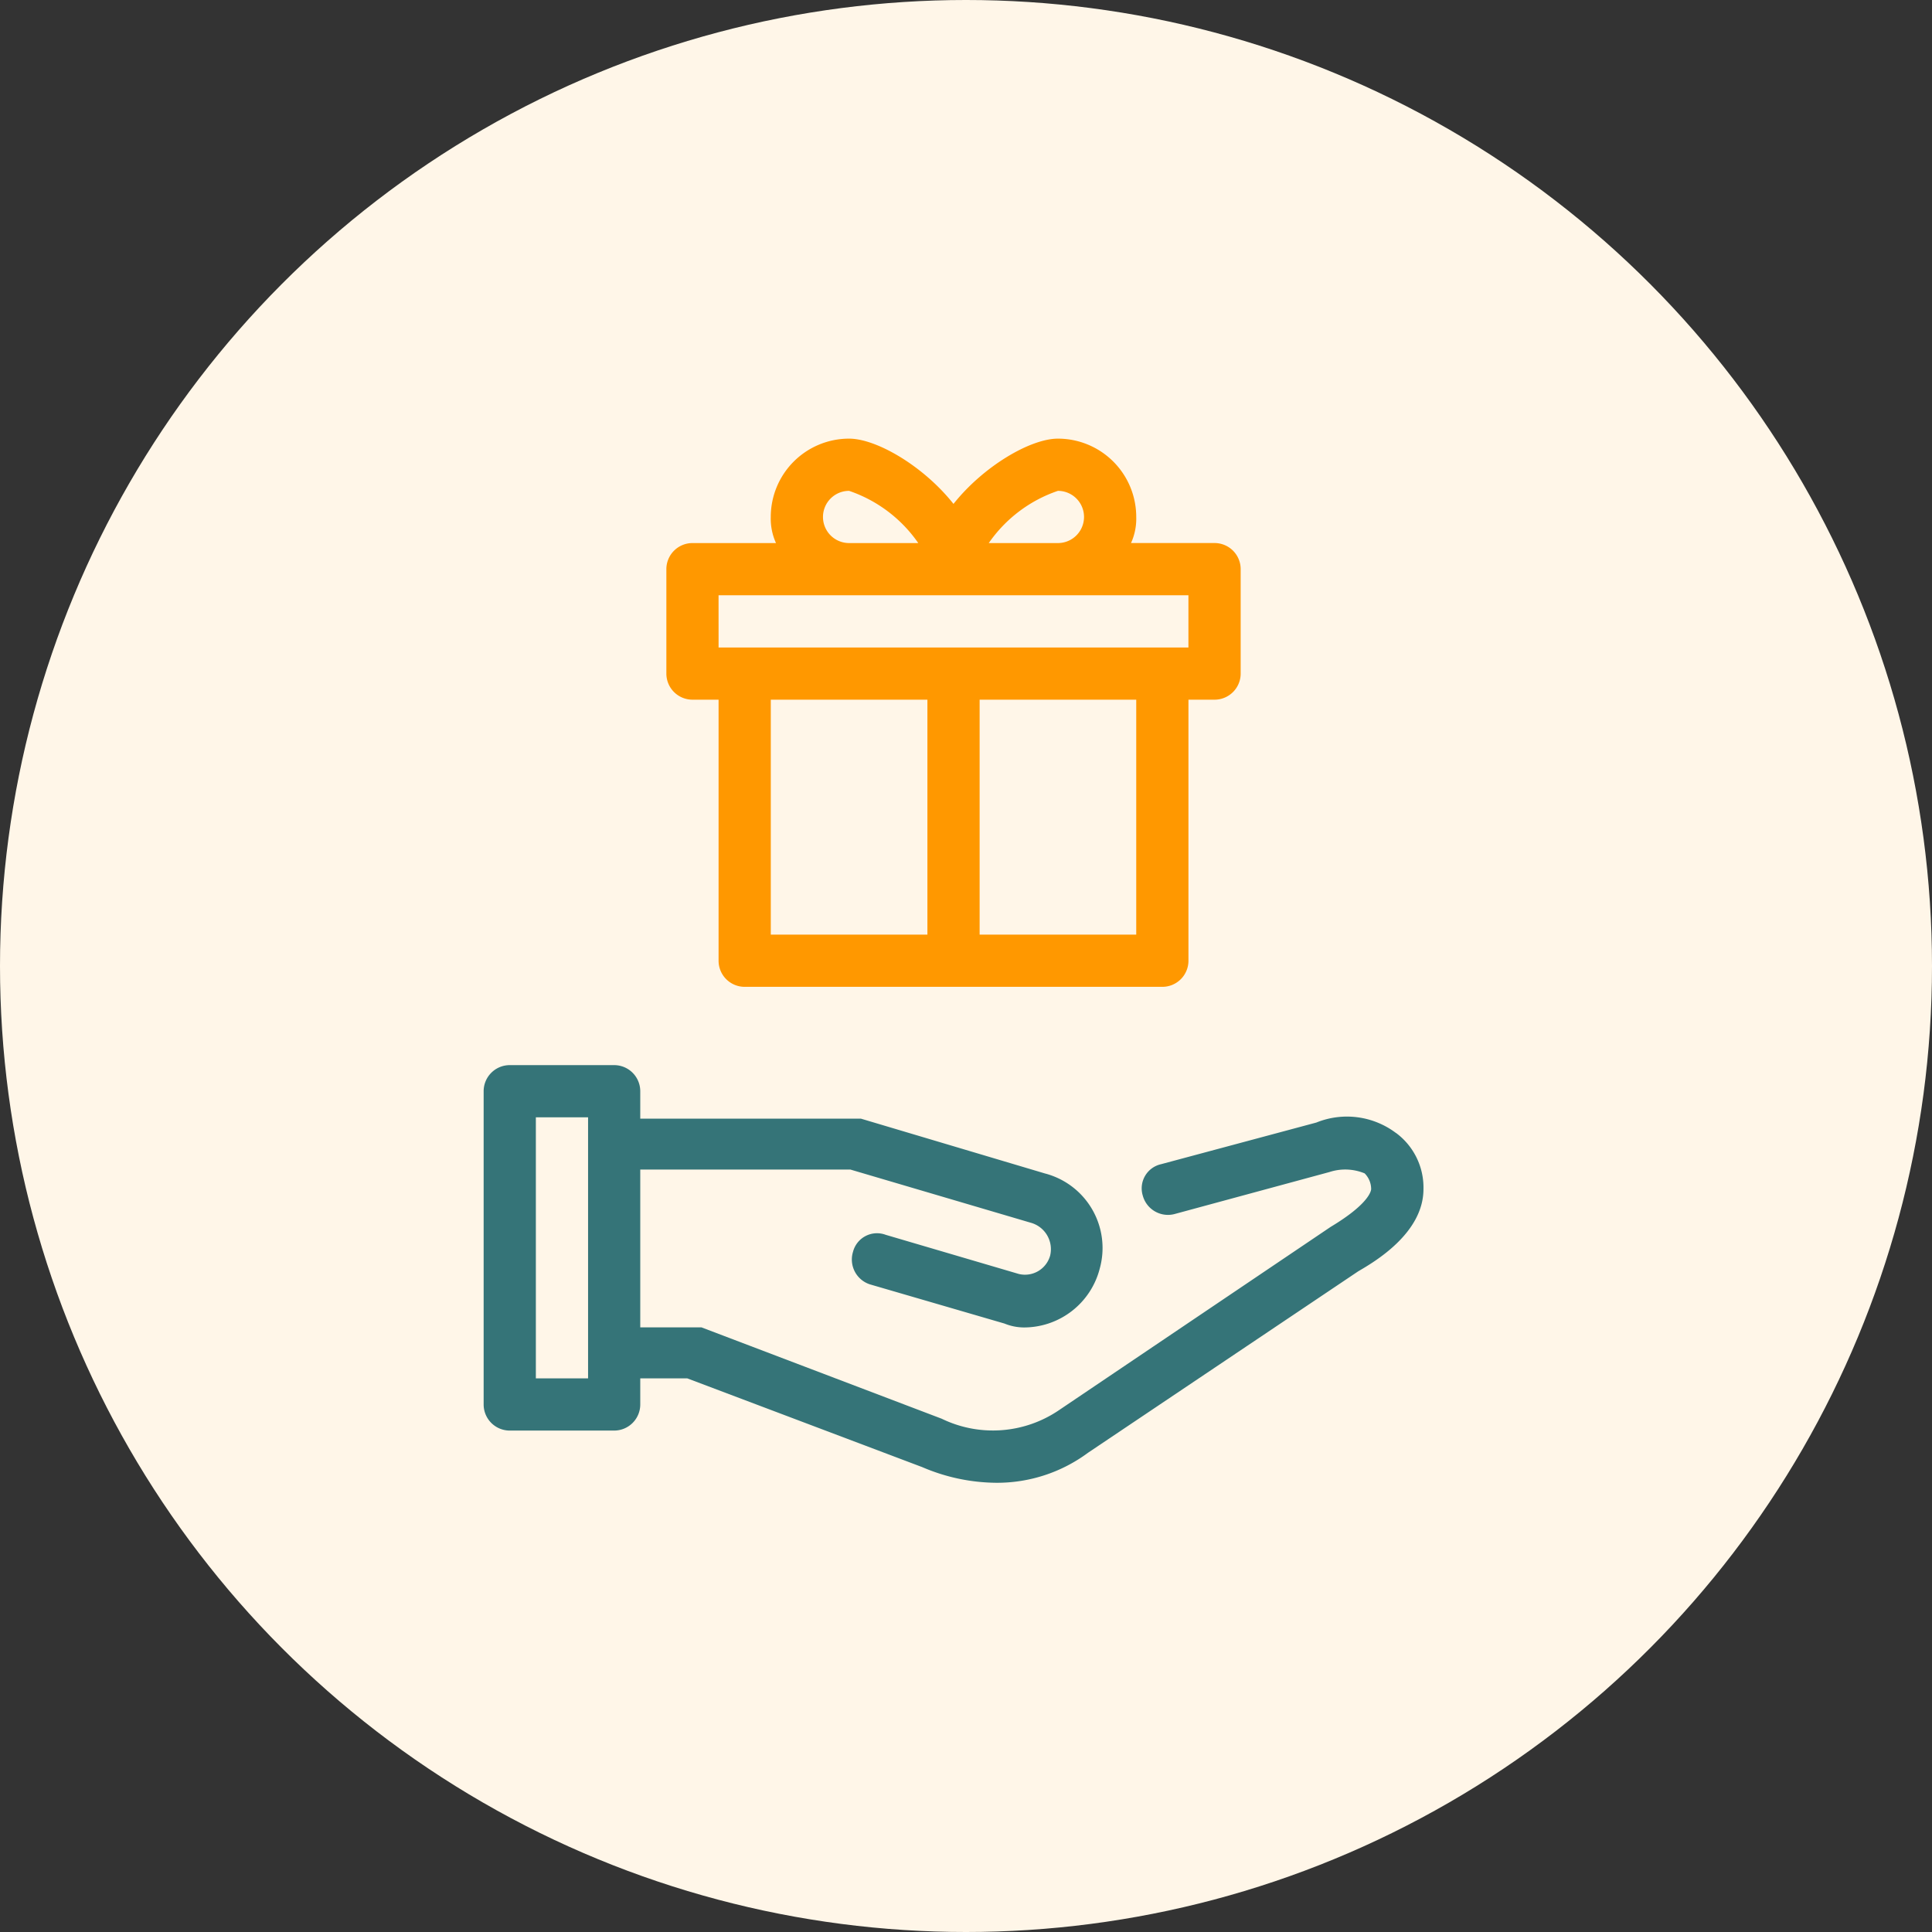
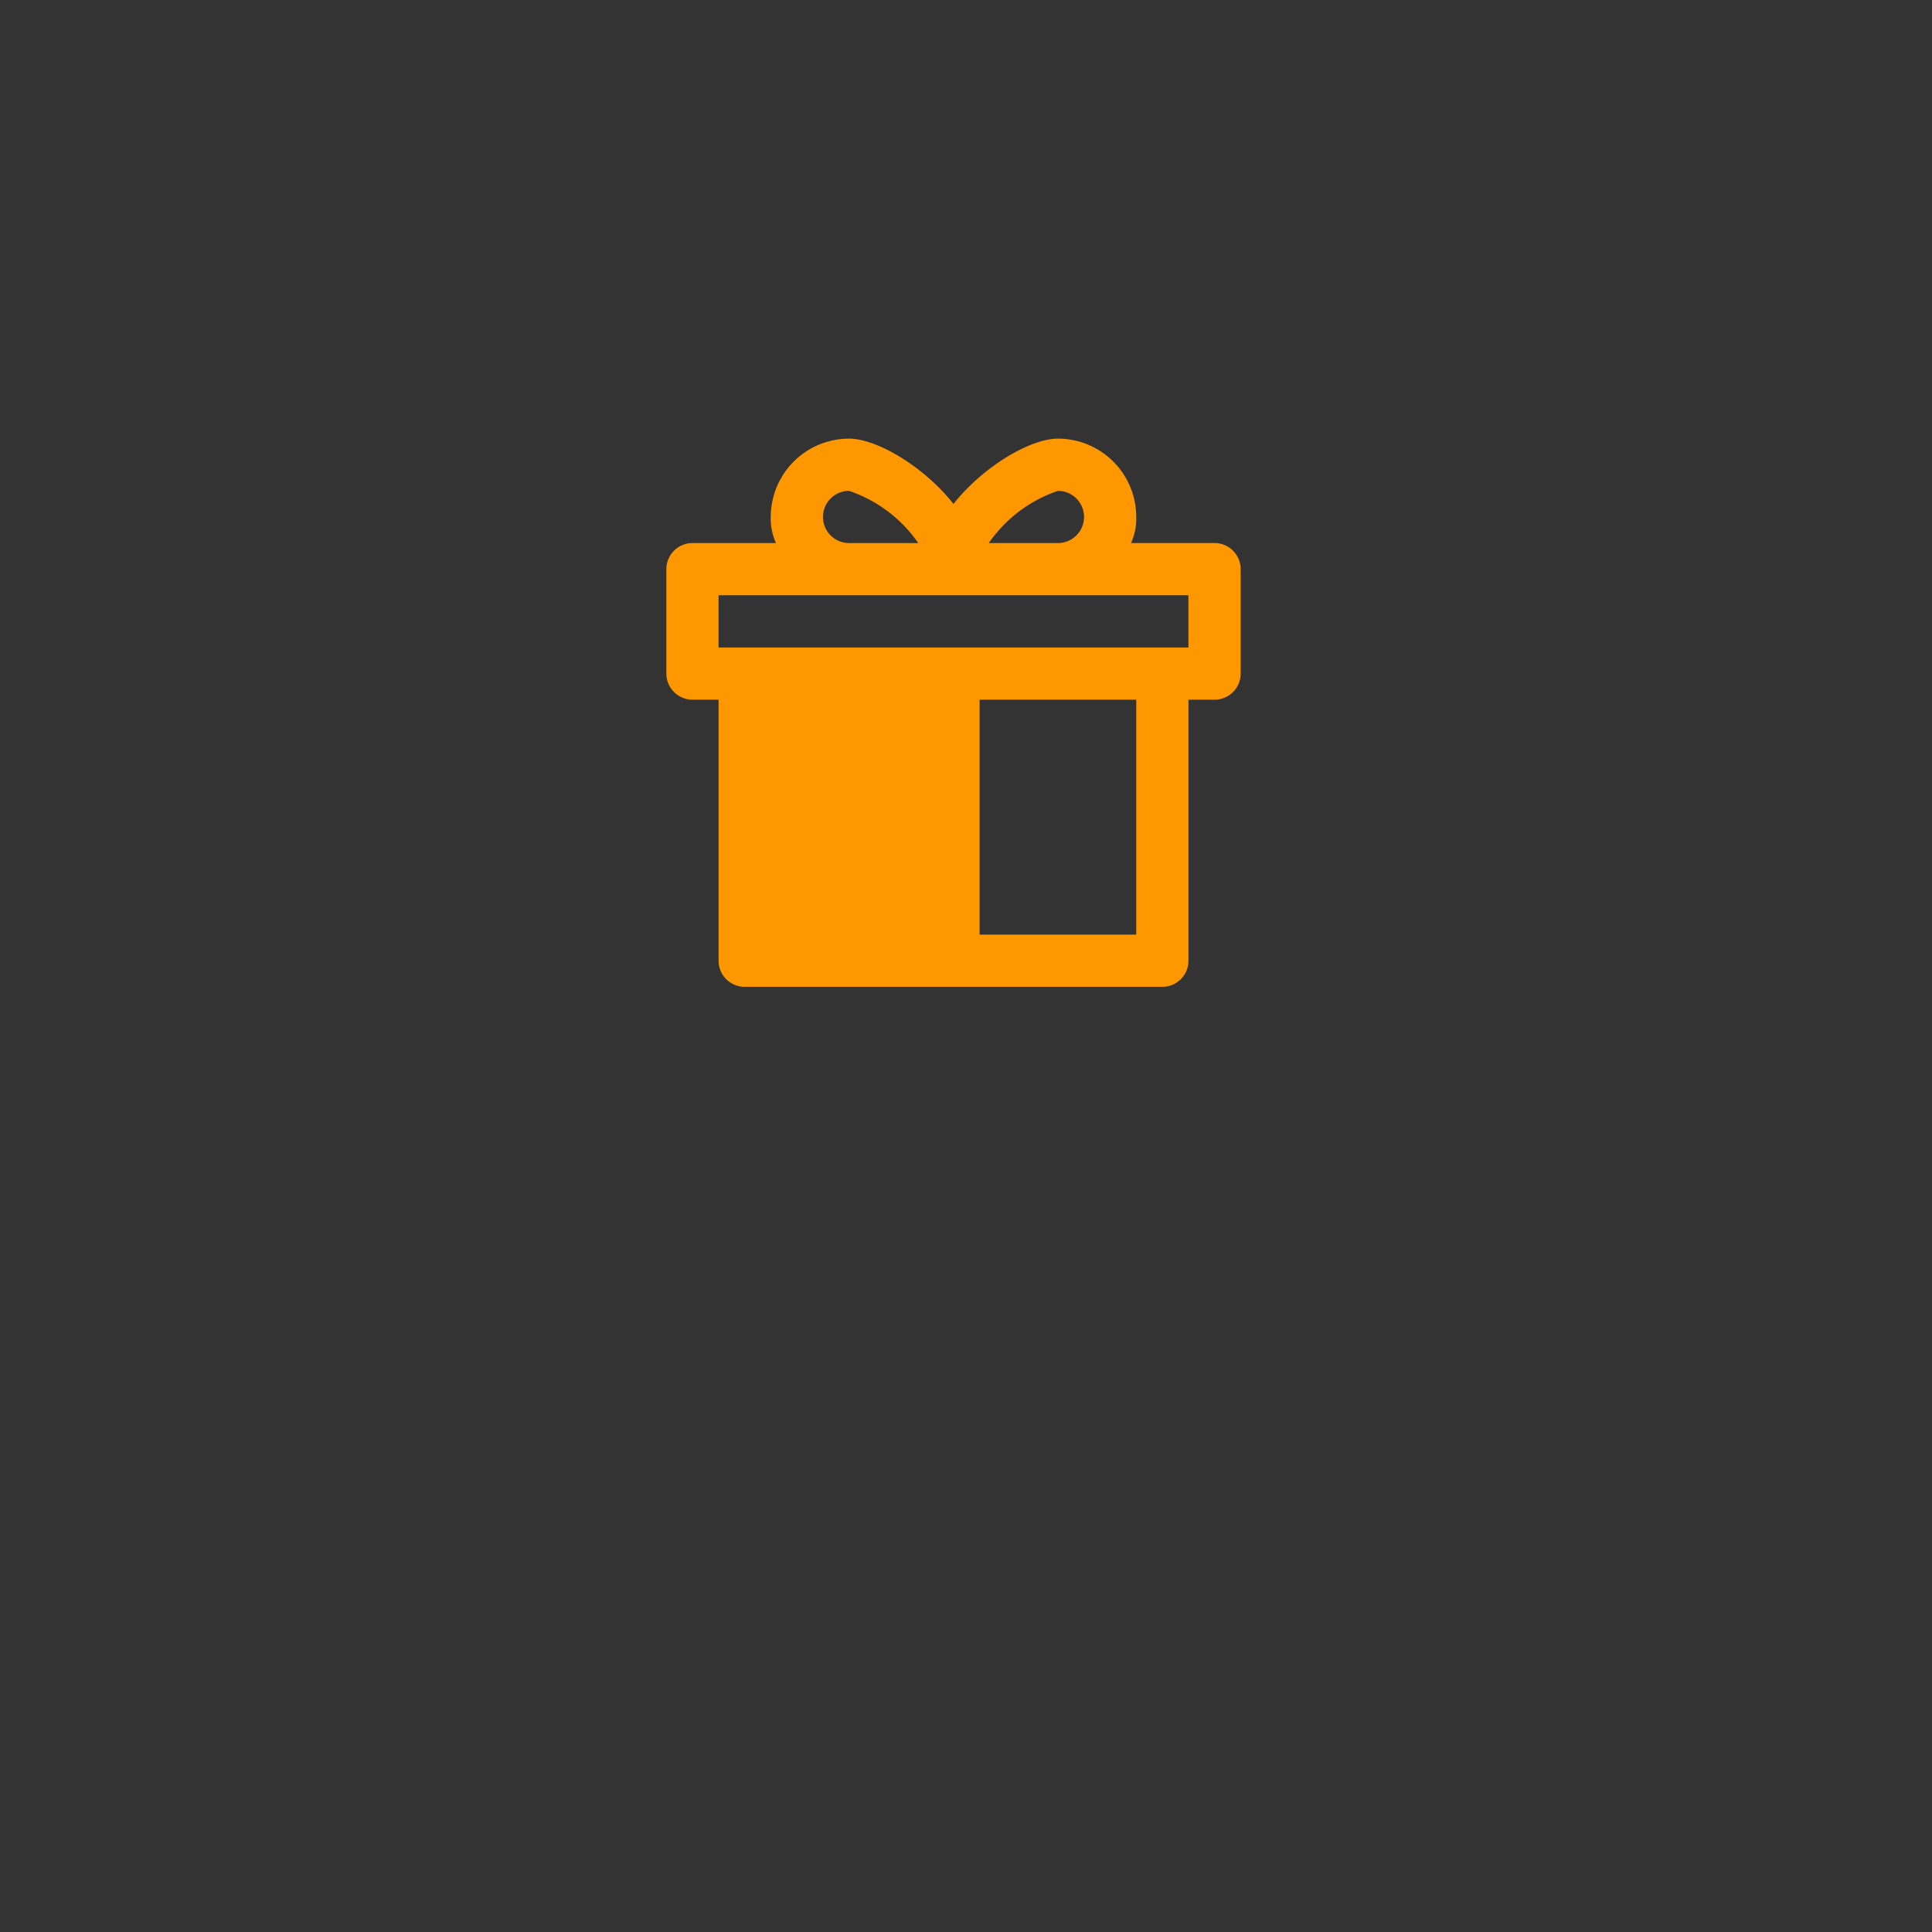
<svg xmlns="http://www.w3.org/2000/svg" width="78" height="78" viewBox="0 0 78 78">
  <rect x="0" y="0" width="78" height="78" fill="#333333" stroke="none" />
  <g id="Contribute" transform="translate(0.102)">
-     <circle id="Ellipse_114" data-name="Ellipse 114" cx="39" cy="39" r="39" transform="translate(-0.102 0)" fill="#fff6e8" />
    <g id="gift_donation_give_charity" data-name="gift, donation, give, charity" transform="translate(19.424 17.709)">
-       <path id="Path_467" data-name="Path 467" d="M48.833,58.74a3.29,3.29,0,0,0-3.214-.422L39.348,60a1,1,0,0,0-.738,1.265,1.054,1.054,0,0,0,1.317.738l6.218-1.686a2.055,2.055,0,0,1,1.423.053.9.9,0,0,1,.263.632c0,.053-.053.58-1.634,1.528l-11.013,7.43a4.742,4.742,0,0,1-4.69.316l-9.7-3.689H18.323V60.216h8.484l7.325,2.16a1.107,1.107,0,0,1,.738,1.317,1.054,1.054,0,0,1-1.265.738L28.23,62.85a1,1,0,0,0-1.317.685,1.054,1.054,0,0,0,.685,1.317l5.428,1.581a2.108,2.108,0,0,0,.79.158,3.162,3.162,0,0,0,3.056-2.371,3.109,3.109,0,0,0-2.213-3.847l-7.43-2.213H18.323V57.054A1.054,1.054,0,0,0,17.269,56H13.054A1.054,1.054,0,0,0,12,57.054V69.7a1.054,1.054,0,0,0,1.054,1.054h4.216A1.054,1.054,0,0,0,18.323,69.7V68.647h1.9l9.485,3.583a7.693,7.693,0,0,0,3,.632A6.165,6.165,0,0,0,36.4,71.65l10.908-7.325c.632-.369,2.635-1.528,2.635-3.32a2.74,2.74,0,0,0-1.107-2.266ZM16.216,68.647H14.108V58.108h2.108Z" transform="translate(-12 -30.707)" fill="#357478" />
-       <path id="Path_468" data-name="Path 468" d="M27.054,18.539h1.054V29.078a1.054,1.054,0,0,0,1.054,1.054H46.024a1.054,1.054,0,0,0,1.054-1.054V18.539h1.054a1.054,1.054,0,0,0,1.054-1.054V13.269a1.054,1.054,0,0,0-1.054-1.054H44.759a2.371,2.371,0,0,0,.211-1.054A3.162,3.162,0,0,0,41.808,8c-1.107,0-3,1.107-4.216,2.635C36.381,9.107,34.484,8,33.377,8a3.162,3.162,0,0,0-3.162,3.162,2.371,2.371,0,0,0,.211,1.054H27.054A1.054,1.054,0,0,0,26,13.269v4.216A1.054,1.054,0,0,0,27.054,18.539Zm3.162,0h6.323v9.485H30.216ZM44.97,28.024H38.647V18.539H44.97ZM41.808,10.108a1.054,1.054,0,1,1,0,2.108H39.016A5.579,5.579,0,0,1,41.808,10.108Zm-9.485,1.054a1.054,1.054,0,0,1,1.054-1.054,5.579,5.579,0,0,1,2.793,2.108H33.377A1.054,1.054,0,0,1,32.323,11.162Zm-4.216,3.162h18.97v2.108H28.108Z" transform="translate(-18.623 -8)" fill="#ff9800" />
+       <path id="Path_468" data-name="Path 468" d="M27.054,18.539h1.054V29.078a1.054,1.054,0,0,0,1.054,1.054H46.024a1.054,1.054,0,0,0,1.054-1.054V18.539h1.054a1.054,1.054,0,0,0,1.054-1.054V13.269a1.054,1.054,0,0,0-1.054-1.054H44.759a2.371,2.371,0,0,0,.211-1.054A3.162,3.162,0,0,0,41.808,8c-1.107,0-3,1.107-4.216,2.635C36.381,9.107,34.484,8,33.377,8a3.162,3.162,0,0,0-3.162,3.162,2.371,2.371,0,0,0,.211,1.054H27.054A1.054,1.054,0,0,0,26,13.269v4.216A1.054,1.054,0,0,0,27.054,18.539Zm3.162,0v9.485H30.216ZM44.97,28.024H38.647V18.539H44.97ZM41.808,10.108a1.054,1.054,0,1,1,0,2.108H39.016A5.579,5.579,0,0,1,41.808,10.108Zm-9.485,1.054a1.054,1.054,0,0,1,1.054-1.054,5.579,5.579,0,0,1,2.793,2.108H33.377A1.054,1.054,0,0,1,32.323,11.162Zm-4.216,3.162h18.97v2.108H28.108Z" transform="translate(-18.623 -8)" fill="#ff9800" />
    </g>
  </g>
</svg>